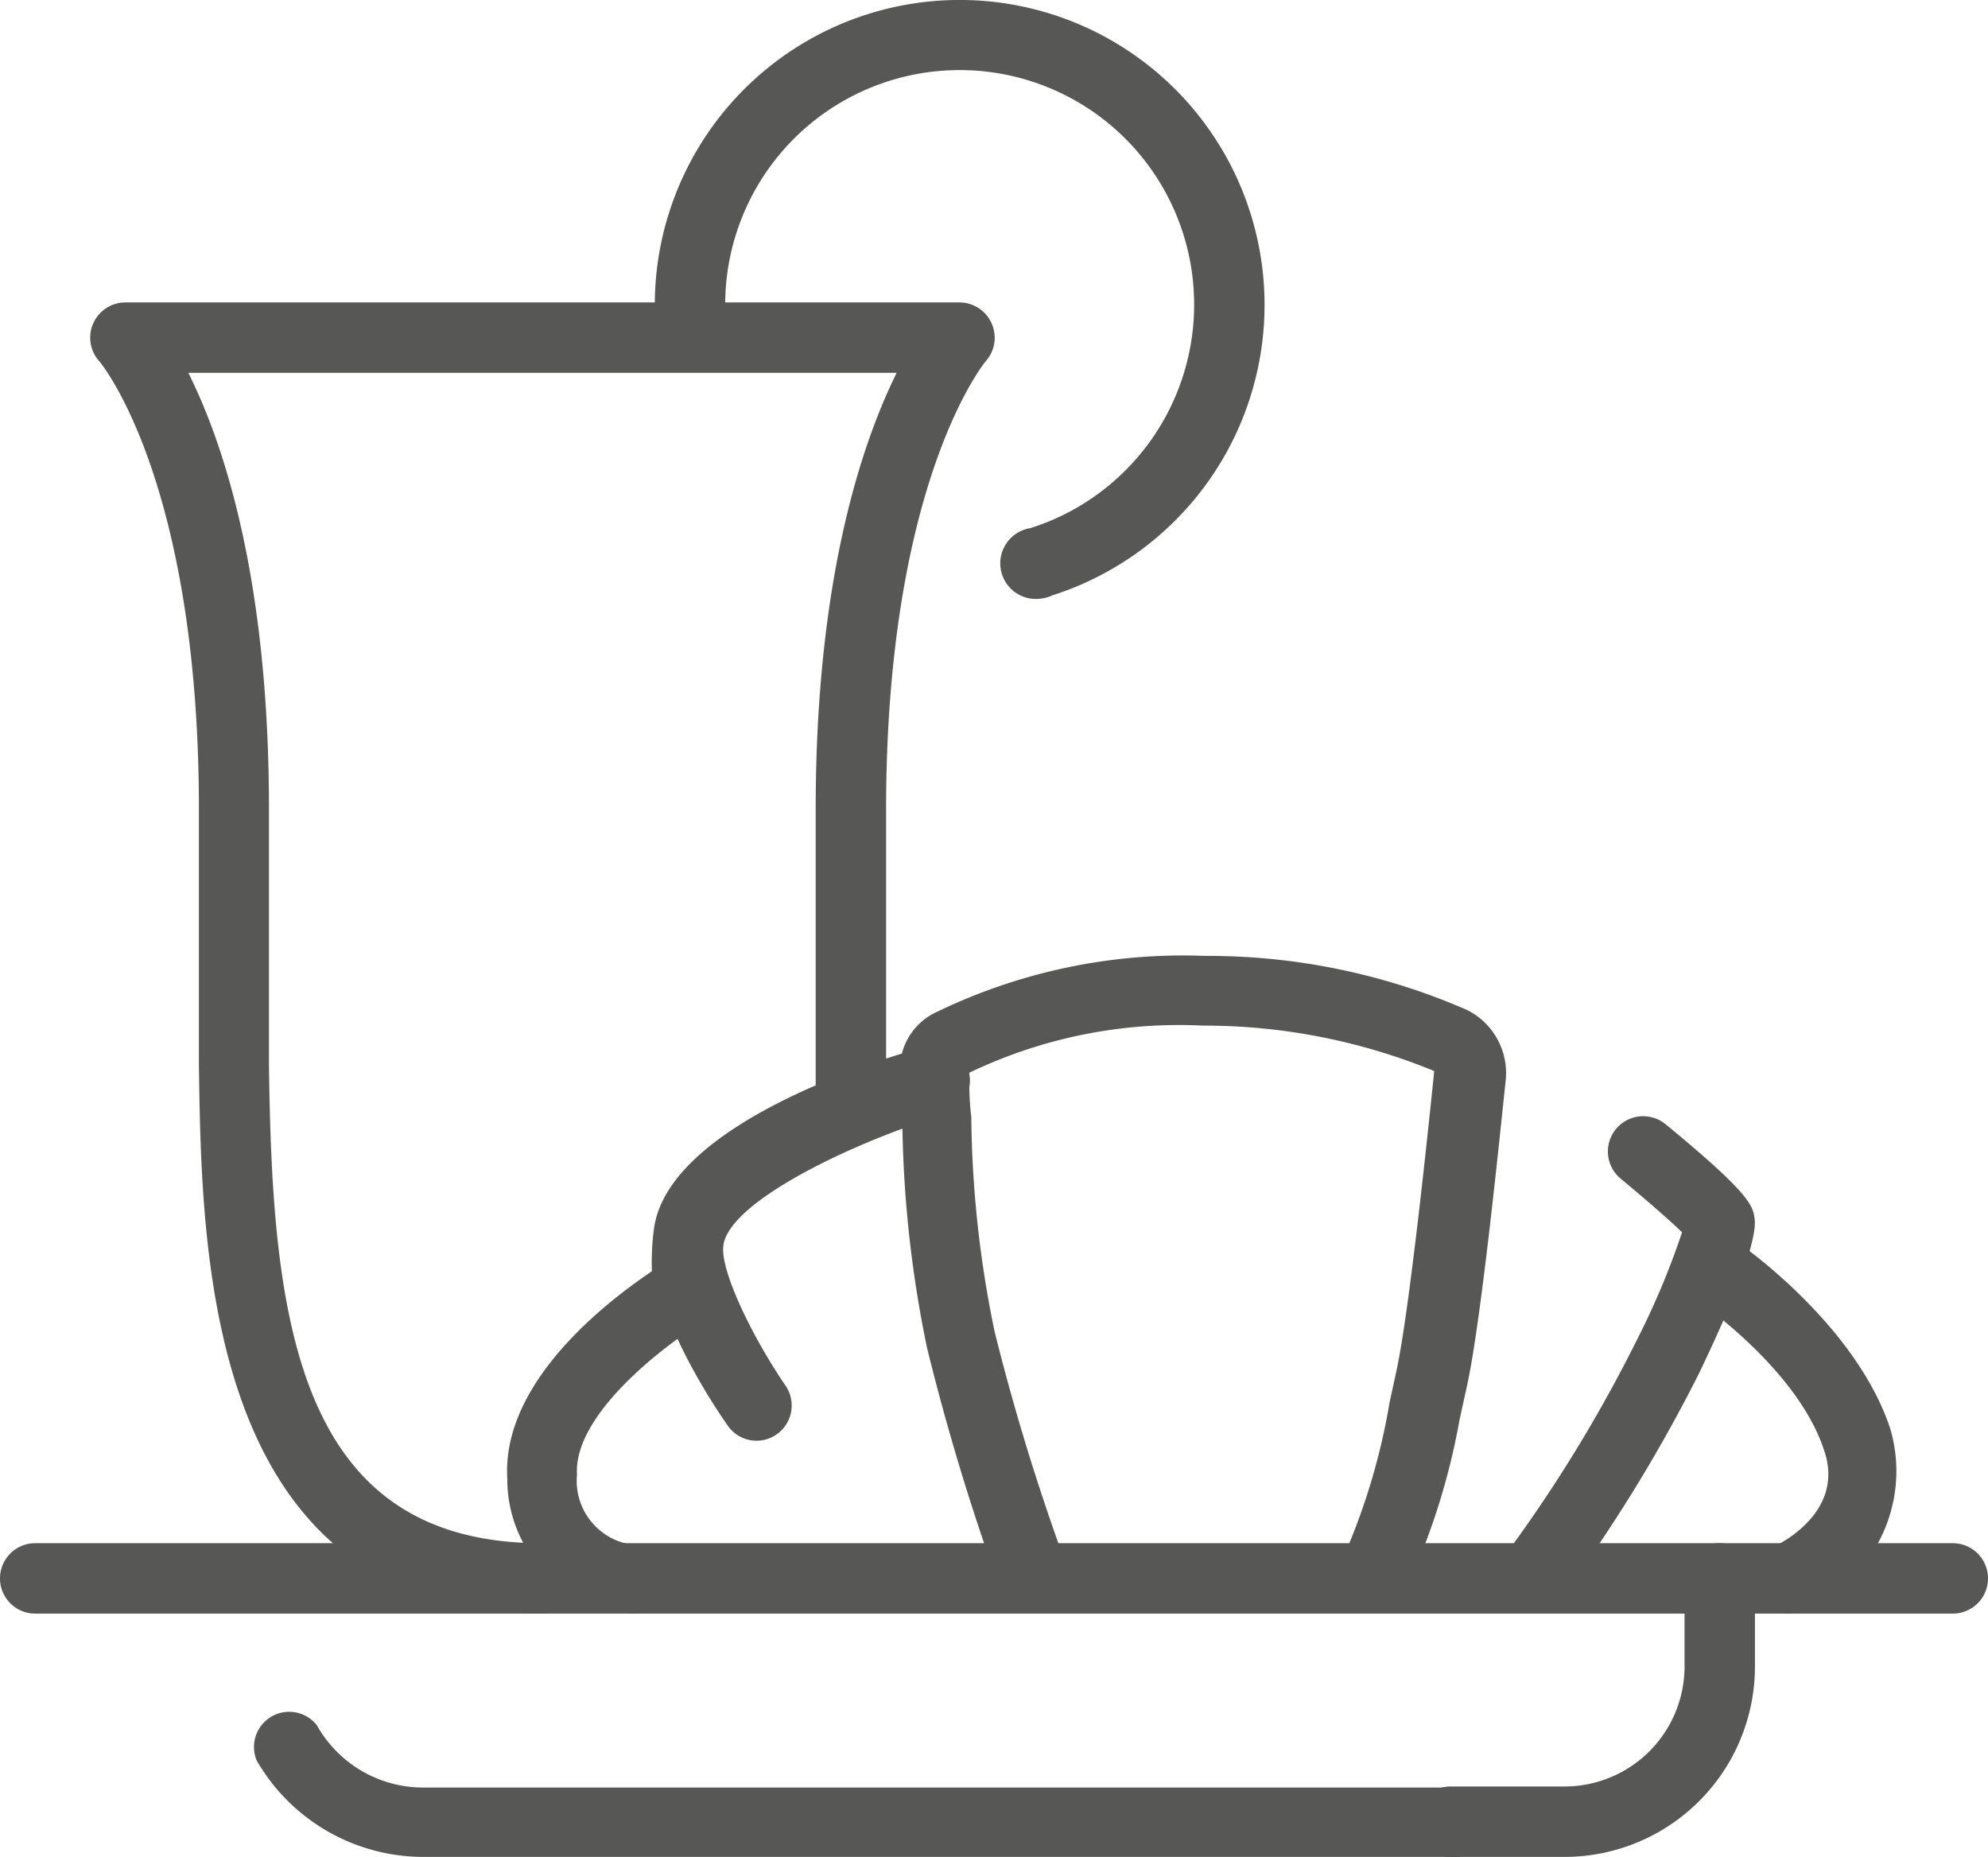
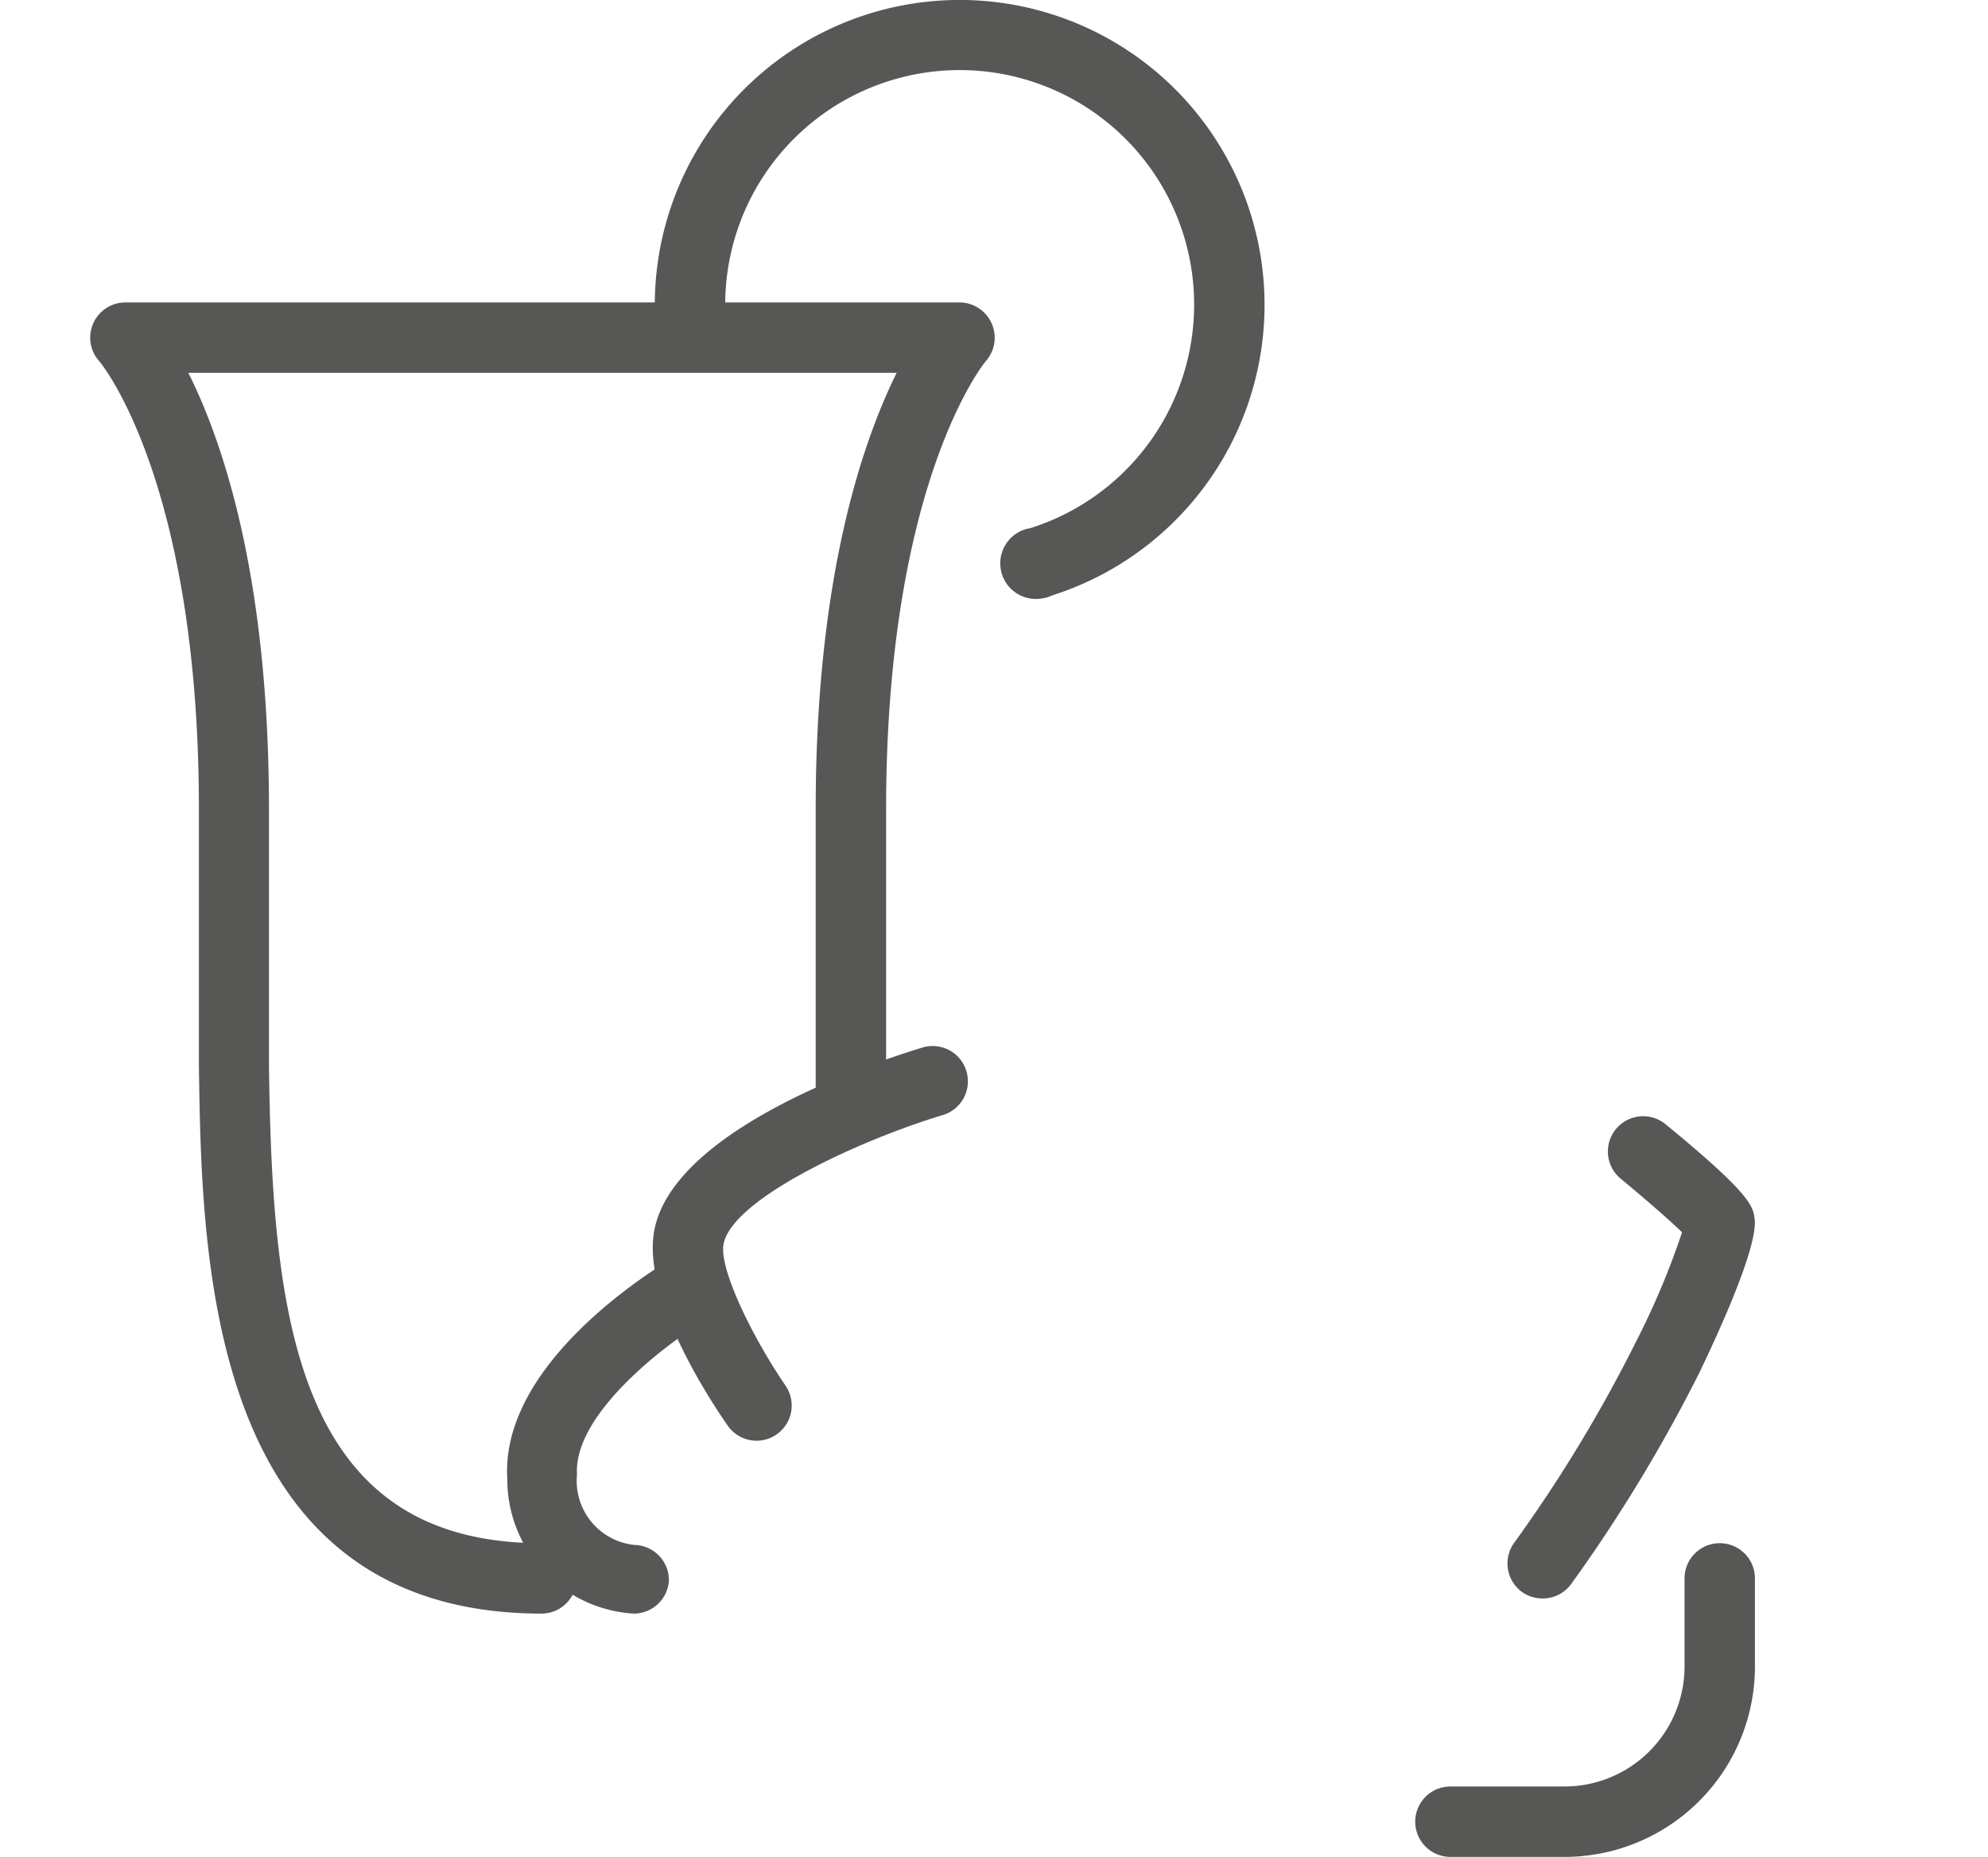
<svg xmlns="http://www.w3.org/2000/svg" viewBox="0 0 56.47 52.74">
  <defs>
    <style>.a{fill:#575756;}</style>
  </defs>
  <path class="a" d="M21.49,40.92a1,1,0,0,1-.82-.43c-.6-.86-2.51-3.82-2.06-5.66.69-2.87,6.45-4.73,7.6-5.08a1,1,0,0,1,1.24.67,1,1,0,0,1-.67,1.25c-2.32.7-5.91,2.34-6.22,3.63-.17.66.78,2.63,1.75,4.05a1,1,0,0,1-.82,1.57Z" />
  <path class="a" d="M29.58,17a1,1,0,0,1-.31-2A6.66,6.66,0,1,0,20.6,8.66a1,1,0,0,1-2,0,8.66,8.66,0,1,1,11.29,8.25A1,1,0,0,1,29.58,17Z" />
  <path class="a" d="M15.4,45.83c-9.54,0-9.67-10.12-9.75-15.56V29.11c0-1.26,0-1.8,0-2.91,0-.72,0-1.67,0-3.22,0-9.34-2.8-12.69-2.83-12.72a1,1,0,0,1,.75-1.67H27.25a1,1,0,0,1,.92.6A1,1,0,0,1,28,10.26S25.17,13.64,25.17,23c0,3.82,0,5.76,0,7.08v1.23a1,1,0,0,1-1,1h0a1,1,0,0,1-1-1V30.08c0-1.32,0-3.27,0-7.1,0-6.55,1.32-10.41,2.3-12.39H5.35c1,2,2.29,5.84,2.29,12.39,0,1.56,0,2.51,0,3.23,0,1.09,0,1.62,0,2.85l0,1.18c.09,7.16.75,13.59,7.74,13.59a1,1,0,1,1,0,2Z" />
-   <path class="a" d="M41.2,52.74H12.08A5.47,5.47,0,0,1,7.29,50,1,1,0,0,1,9,49a3.46,3.46,0,0,0,3,1.77H41.2a1,1,0,0,1,0,2Z" />
  <path class="a" d="M44.4,52.74H41.2a1,1,0,0,1,0-2h3.2a3.41,3.41,0,0,0,3.45-3.37V44.83a1,1,0,0,1,2,0v2.54A5.41,5.41,0,0,1,44.4,52.74Z" />
-   <path class="a" d="M29.27,45.57a1,1,0,0,1-.94-.66,66.75,66.75,0,0,1-2-6.64,33.48,33.48,0,0,1-.7-6.47c0-.5,0-.94-.06-1.27a1.79,1.79,0,0,1,.94-1.74,16.06,16.06,0,0,1,7.73-1.64,18.39,18.39,0,0,1,7.42,1.53,2,2,0,0,1,1.11,2c-.21,2-.72,7-1.11,8.73l-.2.91A19.51,19.51,0,0,1,40,45a1,1,0,1,1-1.79-.89,18.48,18.48,0,0,0,1.26-4.27l.2-.92c.37-1.72.91-6.94,1.07-8.5a17.19,17.19,0,0,0-6.57-1.29,13.75,13.75,0,0,0-6.64,1.34c0,.35,0,.77.06,1.25a31.16,31.16,0,0,0,.66,6.09,64,64,0,0,0,1.95,6.4,1,1,0,0,1-.61,1.29A1,1,0,0,1,29.27,45.57Zm-1.84-15Z" />
-   <path class="a" d="M19.57,37.61a1,1,0,0,1-1-.83,7.35,7.35,0,0,1,0-1.83c.34-3,6.43-4.87,7.64-5.2a1,1,0,1,1,.54,1.92c-2.89.81-6.07,2.41-6.19,3.5a5.54,5.54,0,0,0,0,1.29,1,1,0,0,1-.84,1.14Z" />
  <path class="a" d="M18,45.83h0A3.82,3.82,0,0,1,14.41,42c-.2-3.29,4.16-5.94,4.65-6.24a1,1,0,0,1,1,1.73c-1,.58-3.78,2.63-3.67,4.39a1.83,1.83,0,0,0,1.63,2A1,1,0,0,1,19,44.9,1,1,0,0,1,18,45.83Z" />
  <path class="a" d="M43.82,45.4a1,1,0,0,1-.58-.18,1,1,0,0,1-.23-1.4,41,41,0,0,0,3.46-5.71A22.36,22.36,0,0,0,47.78,35c-.37-.36-1.11-1-1.74-1.52a1,1,0,1,1,1.27-1.55c2.44,2,2.48,2.33,2.53,2.68.13.93-1.51,4.24-1.57,4.38a44.2,44.2,0,0,1-3.64,6A1,1,0,0,1,43.82,45.4ZM48,35.24Z" />
-   <path class="a" d="M50.82,45.83a1,1,0,0,1-.42-1.91c.2-.09,2-1,1.42-2.71C51.09,38.93,48.31,37,48.28,37A1,1,0,0,1,48,35.56a1,1,0,0,1,1.39-.25c.14.09,3.36,2.36,4.31,5.29a4.27,4.27,0,0,1-2.5,5.14A1,1,0,0,1,50.82,45.83Z" />
-   <path class="a" d="M55.47,45.83H1a1,1,0,0,1,0-2H55.47a1,1,0,0,1,0,2Z" />
</svg>